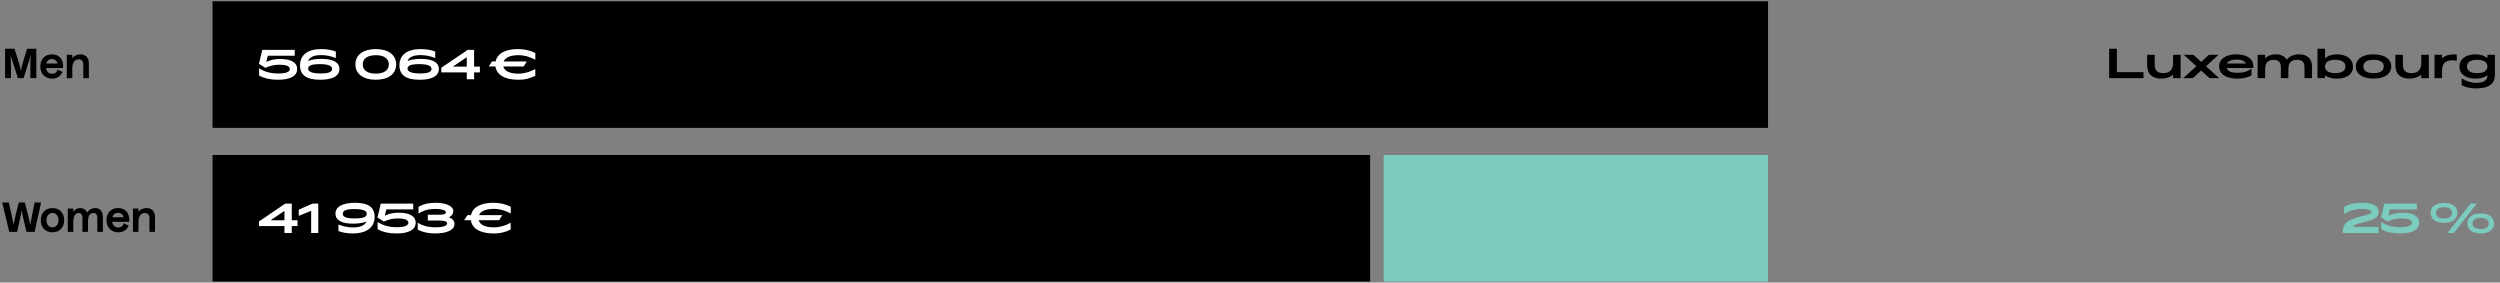
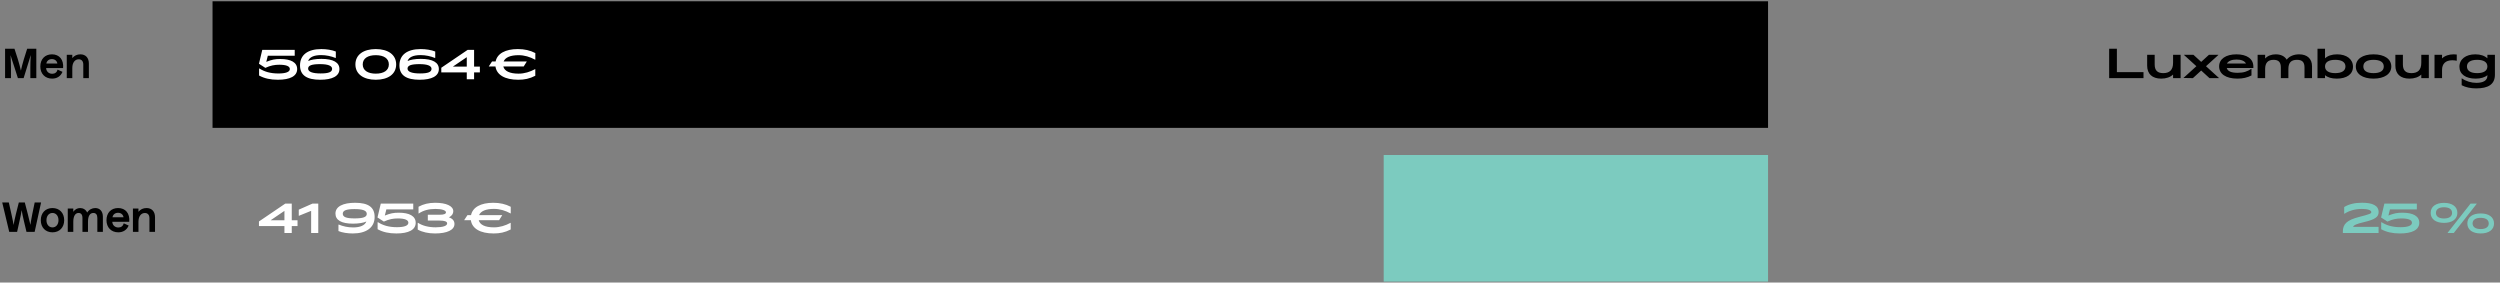
<svg xmlns="http://www.w3.org/2000/svg" width="1106" height="125" viewBox="0 0 1106 125" fill="none">
  <rect x="0" y="0" width="1106" height="125" fill="#808080" stroke="none" />
  <path d="M1036.48 103.066V102.508C1036.48 99.214 1038.06 97.396 1043.82 95.938C1048.63 94.714 1049.06 94.426 1049.06 93.832C1049.06 93.004 1047.51 92.428 1044.92 92.428C1041.77 92.428 1039.07 93.292 1037.18 94.57L1037.07 94.516V91.582C1039.2 90.304 1041.77 89.692 1044.99 89.692C1049.64 89.692 1052.3 90.952 1052.3 93.814C1052.3 95.884 1050.95 97.072 1045.69 98.296C1042.54 99.034 1041.3 99.592 1041 100.366H1052.28V103.066H1036.48ZM1061.74 103.282C1058.43 103.282 1055.8 102.688 1053.44 101.41V98.35L1053.59 98.296C1055.69 99.646 1058.3 100.51 1061.97 100.51C1065.21 100.51 1067.05 99.844 1067.05 98.53C1067.05 97.288 1065.43 96.64 1062.39 96.64C1060.35 96.64 1058.57 96.946 1056.21 98.026L1053.39 96.208L1054.85 90.07H1069.21V92.644H1057.31L1056.63 95.362C1059.09 94.372 1060.5 94.102 1062.84 94.102C1067.46 94.102 1070.29 95.578 1070.29 98.548C1070.29 101.68 1067.16 103.282 1061.74 103.282ZM1081.24 98.602C1077.64 98.602 1075.33 96.964 1075.33 94.174C1075.33 91.366 1077.64 89.746 1081.24 89.746C1084.82 89.746 1087.14 91.366 1087.14 94.174C1087.14 96.964 1084.82 98.602 1081.24 98.602ZM1082.88 103.066L1082.82 102.994L1092.97 90.07H1095.66L1095.71 90.142L1085.56 103.066H1082.88ZM1081.24 96.658C1083.4 96.658 1084.8 95.83 1084.8 94.174C1084.8 92.518 1083.4 91.69 1081.24 91.69C1079.08 91.69 1077.66 92.518 1077.66 94.174C1077.66 95.83 1079.08 96.658 1081.24 96.658ZM1097.46 103.282C1093.86 103.282 1091.55 101.644 1091.55 98.854C1091.55 96.046 1093.86 94.426 1097.46 94.426C1101.04 94.426 1103.36 96.046 1103.36 98.854C1103.36 101.644 1101.04 103.282 1097.46 103.282ZM1097.46 101.338C1099.62 101.338 1101.02 100.51 1101.02 98.854C1101.02 97.198 1099.62 96.37 1097.46 96.37C1095.3 96.37 1093.87 97.198 1093.87 98.854C1093.87 100.51 1095.3 101.338 1097.46 101.338Z" fill="#7CCBBF" />
  <rect width="688.164" height="56" transform="translate(94.024 0.566)" fill="black" />
  <path d="M122.916 35.282C128.334 35.282 131.466 33.68 131.466 30.548C131.466 27.578 128.64 26.102 124.014 26.102C121.674 26.102 120.27 26.372 117.804 27.362L118.488 24.644H130.386V22.07H116.022L114.564 28.208L117.39 30.026C119.748 28.946 121.53 28.64 123.564 28.64C126.606 28.64 128.226 29.288 128.226 30.53C128.226 31.844 126.39 32.51 123.15 32.51C119.478 32.51 116.868 31.646 114.762 30.296L114.618 30.35V33.41C116.976 34.688 119.604 35.282 122.916 35.282ZM141.655 35.282C147.019 35.282 150.169 33.662 150.169 30.548C150.169 27.65 147.469 26.048 142.177 26.048C139.567 26.048 137.479 26.444 136.327 27.002C136.885 25.292 138.883 24.374 142.033 24.374C144.319 24.374 146.497 24.86 148.405 25.634L148.567 25.598V22.79C146.767 22.07 144.409 21.71 142.159 21.71C136.111 21.71 132.727 24.302 132.727 28.928C132.727 33.392 135.877 35.282 141.655 35.282ZM141.817 32.492C138.217 32.492 136.309 31.754 136.309 30.35C136.309 28.946 137.965 28.37 141.601 28.37C145.075 28.37 146.929 29.09 146.929 30.458C146.929 31.898 145.345 32.492 141.817 32.492ZM166.249 35.282C171.721 35.282 175.267 32.762 175.267 28.496C175.267 24.23 171.721 21.71 166.249 21.71C160.777 21.71 157.231 24.23 157.231 28.496C157.231 32.762 160.777 35.282 166.249 35.282ZM166.249 32.582C162.739 32.582 160.471 31.16 160.471 28.496C160.471 25.832 162.739 24.41 166.249 24.41C169.759 24.41 172.027 25.832 172.027 28.496C172.027 31.16 169.759 32.582 166.249 32.582ZM185.635 35.282C190.999 35.282 194.149 33.662 194.149 30.548C194.149 27.65 191.449 26.048 186.157 26.048C183.547 26.048 181.459 26.444 180.307 27.002C180.865 25.292 182.863 24.374 186.013 24.374C188.299 24.374 190.477 24.86 192.385 25.634L192.547 25.598V22.79C190.747 22.07 188.389 21.71 186.139 21.71C180.091 21.71 176.707 24.302 176.707 28.928C176.707 33.392 179.857 35.282 185.635 35.282ZM185.797 32.492C182.197 32.492 180.289 31.754 180.289 30.35C180.289 28.946 181.945 28.37 185.581 28.37C189.055 28.37 190.909 29.09 190.909 30.458C190.909 31.898 189.325 32.492 185.797 32.492ZM206.498 29.45H200.378L206.498 25.292V29.45ZM212.294 32.024V29.45H209.738V22.07H206.876L195.23 29.972V32.024H206.498V35.066H209.738V32.024H212.294ZM236.815 33.518V30.602L236.725 30.584C234.457 31.808 232.009 32.582 229.417 32.582C225.439 32.582 223.171 31.412 222.667 29.414H231.685L233.035 27.254L232.999 27.182H222.811C223.531 25.418 225.781 24.41 229.417 24.41C232.009 24.41 234.457 25.166 236.725 26.408L236.833 26.39V23.474C234.493 22.268 232.045 21.71 229.093 21.71C223.549 21.71 219.967 23.708 219.265 27.182H217.681L216.259 29.342L216.295 29.414H219.193C219.715 33.14 223.369 35.282 229.291 35.282C231.991 35.282 234.259 34.832 236.815 33.518Z" fill="white" />
  <rect width="170.04" height="56" transform="translate(612.147 68.566)" fill="#7CCBBF" />
-   <rect width="512.122" height="56" transform="translate(94.024 68.566)" fill="black" />
  <path d="M125.832 97.45H119.712L125.832 93.292V97.45ZM131.628 100.024V97.45H129.072V90.07H126.21L114.564 97.972V100.024H125.832V103.066H129.072V100.024H131.628ZM137.65 103.066H140.8V90.07H138.244L132.178 92.752V95.434L132.232 95.47L137.65 93.274V103.066ZM156.88 96.622C153.172 96.622 151.642 96.01 151.642 94.534C151.642 93.094 153.28 92.5 156.826 92.5C160.462 92.5 162.262 93.13 162.262 94.624C162.262 96.028 160.642 96.622 156.88 96.622ZM156.106 103.282C162.01 103.282 165.736 100.708 165.736 95.992C165.736 91.708 163 89.71 157.114 89.71C151.768 89.71 148.402 91.33 148.402 94.48C148.402 97.414 151.066 98.944 156.178 98.944C158.788 98.944 160.876 98.548 162.082 97.99C161.416 99.7 159.364 100.618 156.214 100.618C153.928 100.618 151.75 100.132 149.896 99.358L149.734 99.394V102.22C151.444 102.94 153.802 103.282 156.106 103.282ZM175.352 103.282C180.77 103.282 183.902 101.68 183.902 98.548C183.902 95.578 181.076 94.102 176.45 94.102C174.11 94.102 172.706 94.372 170.24 95.362L170.924 92.644H182.822V90.07H168.458L167 96.208L169.826 98.026C172.184 96.946 173.966 96.64 176 96.64C179.042 96.64 180.662 97.288 180.662 98.53C180.662 99.844 178.826 100.51 175.586 100.51C171.914 100.51 169.304 99.646 167.198 98.296L167.054 98.35V101.41C169.412 102.688 172.04 103.282 175.352 103.282ZM192.452 103.282C197.852 103.282 201.056 101.716 201.056 99.088C201.056 97.846 200.39 96.766 198.626 96.154C199.994 95.452 200.534 94.462 200.534 93.454C200.534 91.15 197.438 89.71 192.542 89.71C189.716 89.71 187.34 90.268 185.162 91.456V94.408L185.234 94.462C187.286 93.076 189.662 92.428 192.65 92.428C195.404 92.428 197.294 93.04 197.294 93.922C197.294 94.642 196.376 95.002 194.522 95.002H189.266V97.576H194.468C196.682 97.576 197.816 98.008 197.816 98.818C197.816 99.934 195.962 100.564 192.704 100.564C189.59 100.564 186.872 99.862 184.892 98.548L184.802 98.602V101.572C186.836 102.688 189.482 103.282 192.452 103.282ZM225.934 101.518V98.602L225.844 98.584C223.576 99.808 221.128 100.582 218.536 100.582C214.558 100.582 212.29 99.412 211.786 97.414H220.804L222.154 95.254L222.118 95.182H211.93C212.65 93.418 214.9 92.41 218.536 92.41C221.128 92.41 223.576 93.166 225.844 94.408L225.952 94.39V91.474C223.612 90.268 221.164 89.71 218.212 89.71C212.668 89.71 209.086 91.708 208.384 95.182H206.8L205.378 97.342L205.414 97.414H208.312C208.834 101.14 212.488 103.282 218.41 103.282C221.11 103.282 223.378 102.832 225.934 101.518Z" fill="white" />
  <path d="M4.854 34.566H2.244V21.57H6.402L7.896 26.196C8.346 27.672 9.156 30.588 9.228 31.182H9.264C9.318 30.588 10.128 27.636 10.56 26.196L12.018 21.57H16.068V34.566H13.422V30.066C13.422 28.752 13.458 26.538 13.584 24.504H13.53C13.422 25.134 12.594 27.6 12.162 29.04L10.452 34.566H7.914L6.15 29.04C5.61 27.348 4.836 25.134 4.71 24.504H4.674C4.8 26.97 4.854 28.932 4.854 30.048V34.566ZM27.646 31.776C26.855 33.72 25.216 34.782 23.056 34.782C19.942 34.782 17.837 32.622 17.837 29.418C17.837 26.196 19.852 24.036 22.985 24.036C26.279 24.036 28.241 26.412 27.916 30.12H20.41C20.465 31.56 21.544 32.64 23.093 32.64C24.317 32.64 25.163 31.992 25.486 30.804L27.646 31.776ZM22.966 26.142C21.634 26.142 20.68 26.934 20.5 28.122H25.378C25.216 26.916 24.244 26.142 22.966 26.142ZM31.987 34.566H29.539V24.252H31.987V25.692C32.851 24.63 34.093 24.036 35.551 24.036C37.927 24.036 39.313 25.62 39.313 28.086V34.566H36.847V28.554C36.847 27.078 36.109 26.232 34.813 26.232C33.103 26.232 31.987 27.762 31.987 30.084V34.566Z" fill="black" />
  <path d="M4.08 102.566L0.984 89.57H3.9L5.07 94.79C5.574 97.076 5.988 99.128 5.988 99.416H6.042C6.042 99.128 6.546 96.608 7.014 94.79L8.328 89.57H10.974L12.324 94.79C12.81 96.644 13.422 99.182 13.44 99.416H13.476C13.476 99.182 13.8 97.04 14.268 94.772L15.348 89.57H18.174L15.33 102.566H11.712L10.596 97.868C10.2 96.176 9.66 93.782 9.606 93.062H9.57C9.516 93.782 8.958 96.32 8.616 97.868L7.572 102.566H4.08ZM28.397 97.418C28.397 100.622 26.309 102.782 23.213 102.782C20.117 102.782 18.047 100.622 18.047 97.418C18.047 94.196 20.117 92.036 23.213 92.036C26.309 92.036 28.397 94.196 28.397 97.418ZM20.549 97.418C20.549 99.308 21.647 100.604 23.213 100.604C24.779 100.604 25.877 99.308 25.877 97.418C25.877 95.51 24.779 94.214 23.213 94.214C21.647 94.214 20.549 95.51 20.549 97.418ZM32.426 102.566H29.978V92.252H32.426V93.71C33.164 92.612 34.244 92.036 35.45 92.036C36.782 92.036 37.988 92.738 38.564 94.034C39.41 92.72 40.742 92.036 42.146 92.036C44.126 92.036 45.512 93.44 45.512 95.834V102.566H43.064V96.41C43.064 94.97 42.434 94.214 41.3 94.214C39.77 94.214 38.924 95.582 38.924 98.102V102.566H36.476V96.41C36.476 94.916 35.81 94.214 34.766 94.214C33.29 94.214 32.426 95.636 32.426 98.084V102.566ZM56.914 99.776C56.122 101.72 54.484 102.782 52.324 102.782C49.21 102.782 47.104 100.622 47.104 97.418C47.104 94.196 49.12 92.036 52.252 92.036C55.546 92.036 57.508 94.412 57.184 98.12H49.678C49.732 99.56 50.812 100.64 52.36 100.64C53.584 100.64 54.43 99.992 54.754 98.804L56.914 99.776ZM52.234 94.142C50.902 94.142 49.948 94.934 49.768 96.122H54.646C54.484 94.916 53.512 94.142 52.234 94.142ZM61.254 102.566H58.806V92.252H61.254V93.692C62.118 92.63 63.36 92.036 64.818 92.036C67.194 92.036 68.58 93.62 68.58 96.086V102.566H66.114V96.554C66.114 95.078 65.376 94.232 64.08 94.232C62.37 94.232 61.254 95.762 61.254 98.084V102.566Z" fill="black" />
-   <path d="M933.09 34.566V21.57H936.51V31.92H948.282V34.566H933.09ZM961.368 34.566V32.982C960.144 34.152 958.29 34.782 956.13 34.782C952.134 34.782 949.902 32.712 949.902 29.004V24.252H953.232V28.536C953.232 31.128 954.438 32.352 957.012 32.352C959.748 32.352 961.368 31.038 961.368 27.762V24.252H964.698V34.566H961.368ZM965.958 34.494L971.682 29.292L966.21 24.324L966.264 24.252H970.386L973.806 27.384L977.226 24.252H981.348L981.402 24.324L975.93 29.292L981.654 34.494L981.6 34.566H977.478L973.806 31.2L970.134 34.566H966.012L965.958 34.494ZM989.859 34.782C984.621 34.782 981.741 32.64 981.741 29.382C981.741 26.106 984.693 24.036 989.409 24.036C994.035 24.036 996.879 26.034 996.879 29.418V30.084H985.125C985.503 31.56 987.195 32.208 989.913 32.208C992.613 32.208 994.251 31.614 995.979 30.444L996.051 30.498V33.378C994.197 34.332 992.253 34.782 989.859 34.782ZM989.445 26.34C987.609 26.34 985.917 26.826 985.179 28.104H993.621C992.955 26.826 991.299 26.34 989.445 26.34ZM1002.1 30.516V34.566H998.771V24.252H1002.1V25.89C1003.2 24.684 1004.87 24.036 1006.8 24.036C1009.05 24.036 1010.74 24.882 1011.64 26.394C1012.81 24.864 1014.84 24.036 1017.13 24.036C1020.71 24.036 1022.84 25.998 1022.84 29.31V34.566H1019.51V29.85C1019.51 27.528 1018.55 26.466 1016.18 26.466C1013.6 26.466 1012.38 27.726 1012.38 30.516V34.566H1009.05V29.85C1009.05 27.492 1008.02 26.466 1005.83 26.466C1003.31 26.466 1002.1 27.816 1002.1 30.516ZM1033.79 34.782C1031.49 34.782 1029.74 34.242 1028.59 33.252V34.566H1025.26V21.57H1028.59V25.8C1029.8 24.666 1031.63 24.036 1033.92 24.036C1038.15 24.036 1040.96 26.178 1040.96 29.526C1040.96 32.838 1038.19 34.782 1033.79 34.782ZM1033.11 32.352C1036.03 32.352 1037.63 31.29 1037.63 29.4C1037.63 27.51 1036.03 26.466 1033.11 26.466C1030.19 26.466 1028.59 27.51 1028.59 29.4C1028.59 31.29 1030.21 32.352 1033.11 32.352ZM1050.04 34.782C1045.16 34.782 1042.21 32.676 1042.21 29.418C1042.21 26.142 1045.16 24.036 1050.04 24.036C1054.92 24.036 1057.91 26.142 1057.91 29.418C1057.91 32.676 1054.92 34.782 1050.04 34.782ZM1050.04 32.352C1052.97 32.352 1054.58 31.344 1054.58 29.418C1054.58 27.492 1052.97 26.466 1050.04 26.466C1047.14 26.466 1045.54 27.492 1045.54 29.418C1045.54 31.344 1047.14 32.352 1050.04 32.352ZM1071.18 34.566V32.982C1069.95 34.152 1068.1 34.782 1065.94 34.782C1061.94 34.782 1059.71 32.712 1059.71 29.004V24.252H1063.04V28.536C1063.04 31.128 1064.25 32.352 1066.82 32.352C1069.56 32.352 1071.18 31.038 1071.18 27.762V24.252H1074.51V34.566H1071.18ZM1080.36 30.948V34.566H1077.03V24.252H1080.36V25.836C1081.56 24.666 1083.42 24.036 1085.52 24.036C1086.03 24.036 1086.44 24.072 1086.87 24.126V26.826L1086.78 26.862C1086.21 26.718 1085.43 26.664 1084.89 26.664C1081.89 26.664 1080.36 28.248 1080.36 30.948ZM1095.9 32.352C1098.8 32.352 1100.42 31.29 1100.42 29.4C1100.42 27.51 1098.82 26.466 1095.9 26.466C1092.99 26.466 1091.38 27.51 1091.38 29.4C1091.38 31.29 1092.99 32.352 1095.9 32.352ZM1095.43 39.102C1093.06 39.102 1090.83 38.652 1089.04 37.698V34.71L1089.13 34.674C1091.01 35.97 1093.29 36.654 1095.54 36.654C1098.66 36.654 1100.38 35.574 1100.42 33.594V33.252C1099.27 34.242 1097.52 34.782 1095.22 34.782C1090.83 34.782 1088.05 32.838 1088.05 29.526C1088.05 26.178 1090.86 24.036 1095.09 24.036C1097.38 24.036 1099.21 24.666 1100.42 25.8V24.252H1103.75V33.18C1103.68 37.374 1100.74 39.102 1095.43 39.102Z" fill="black" />
+   <path d="M933.09 34.566V21.57H936.51V31.92H948.282V34.566H933.09ZM961.368 34.566V32.982C960.144 34.152 958.29 34.782 956.13 34.782C952.134 34.782 949.902 32.712 949.902 29.004V24.252H953.232V28.536C953.232 31.128 954.438 32.352 957.012 32.352C959.748 32.352 961.368 31.038 961.368 27.762V24.252H964.698V34.566H961.368ZM965.958 34.494L971.682 29.292L966.21 24.324L966.264 24.252H970.386L973.806 27.384L977.226 24.252H981.348L981.402 24.324L975.93 29.292L981.654 34.494L981.6 34.566H977.478L973.806 31.2L970.134 34.566L965.958 34.494ZM989.859 34.782C984.621 34.782 981.741 32.64 981.741 29.382C981.741 26.106 984.693 24.036 989.409 24.036C994.035 24.036 996.879 26.034 996.879 29.418V30.084H985.125C985.503 31.56 987.195 32.208 989.913 32.208C992.613 32.208 994.251 31.614 995.979 30.444L996.051 30.498V33.378C994.197 34.332 992.253 34.782 989.859 34.782ZM989.445 26.34C987.609 26.34 985.917 26.826 985.179 28.104H993.621C992.955 26.826 991.299 26.34 989.445 26.34ZM1002.1 30.516V34.566H998.771V24.252H1002.1V25.89C1003.2 24.684 1004.87 24.036 1006.8 24.036C1009.05 24.036 1010.74 24.882 1011.64 26.394C1012.81 24.864 1014.84 24.036 1017.13 24.036C1020.71 24.036 1022.84 25.998 1022.84 29.31V34.566H1019.51V29.85C1019.51 27.528 1018.55 26.466 1016.18 26.466C1013.6 26.466 1012.38 27.726 1012.38 30.516V34.566H1009.05V29.85C1009.05 27.492 1008.02 26.466 1005.83 26.466C1003.31 26.466 1002.1 27.816 1002.1 30.516ZM1033.79 34.782C1031.49 34.782 1029.74 34.242 1028.59 33.252V34.566H1025.26V21.57H1028.59V25.8C1029.8 24.666 1031.63 24.036 1033.92 24.036C1038.15 24.036 1040.96 26.178 1040.96 29.526C1040.96 32.838 1038.19 34.782 1033.79 34.782ZM1033.11 32.352C1036.03 32.352 1037.63 31.29 1037.63 29.4C1037.63 27.51 1036.03 26.466 1033.11 26.466C1030.19 26.466 1028.59 27.51 1028.59 29.4C1028.59 31.29 1030.21 32.352 1033.11 32.352ZM1050.04 34.782C1045.16 34.782 1042.21 32.676 1042.21 29.418C1042.21 26.142 1045.16 24.036 1050.04 24.036C1054.92 24.036 1057.91 26.142 1057.91 29.418C1057.91 32.676 1054.92 34.782 1050.04 34.782ZM1050.04 32.352C1052.97 32.352 1054.58 31.344 1054.58 29.418C1054.58 27.492 1052.97 26.466 1050.04 26.466C1047.14 26.466 1045.54 27.492 1045.54 29.418C1045.54 31.344 1047.14 32.352 1050.04 32.352ZM1071.18 34.566V32.982C1069.95 34.152 1068.1 34.782 1065.94 34.782C1061.94 34.782 1059.71 32.712 1059.71 29.004V24.252H1063.04V28.536C1063.04 31.128 1064.25 32.352 1066.82 32.352C1069.56 32.352 1071.18 31.038 1071.18 27.762V24.252H1074.51V34.566H1071.18ZM1080.36 30.948V34.566H1077.03V24.252H1080.36V25.836C1081.56 24.666 1083.42 24.036 1085.52 24.036C1086.03 24.036 1086.44 24.072 1086.87 24.126V26.826L1086.78 26.862C1086.21 26.718 1085.43 26.664 1084.89 26.664C1081.89 26.664 1080.36 28.248 1080.36 30.948ZM1095.9 32.352C1098.8 32.352 1100.42 31.29 1100.42 29.4C1100.42 27.51 1098.82 26.466 1095.9 26.466C1092.99 26.466 1091.38 27.51 1091.38 29.4C1091.38 31.29 1092.99 32.352 1095.9 32.352ZM1095.43 39.102C1093.06 39.102 1090.83 38.652 1089.04 37.698V34.71L1089.13 34.674C1091.01 35.97 1093.29 36.654 1095.54 36.654C1098.66 36.654 1100.38 35.574 1100.42 33.594V33.252C1099.27 34.242 1097.52 34.782 1095.22 34.782C1090.83 34.782 1088.05 32.838 1088.05 29.526C1088.05 26.178 1090.86 24.036 1095.09 24.036C1097.38 24.036 1099.21 24.666 1100.42 25.8V24.252H1103.75V33.18C1103.68 37.374 1100.74 39.102 1095.43 39.102Z" fill="black" />
</svg>